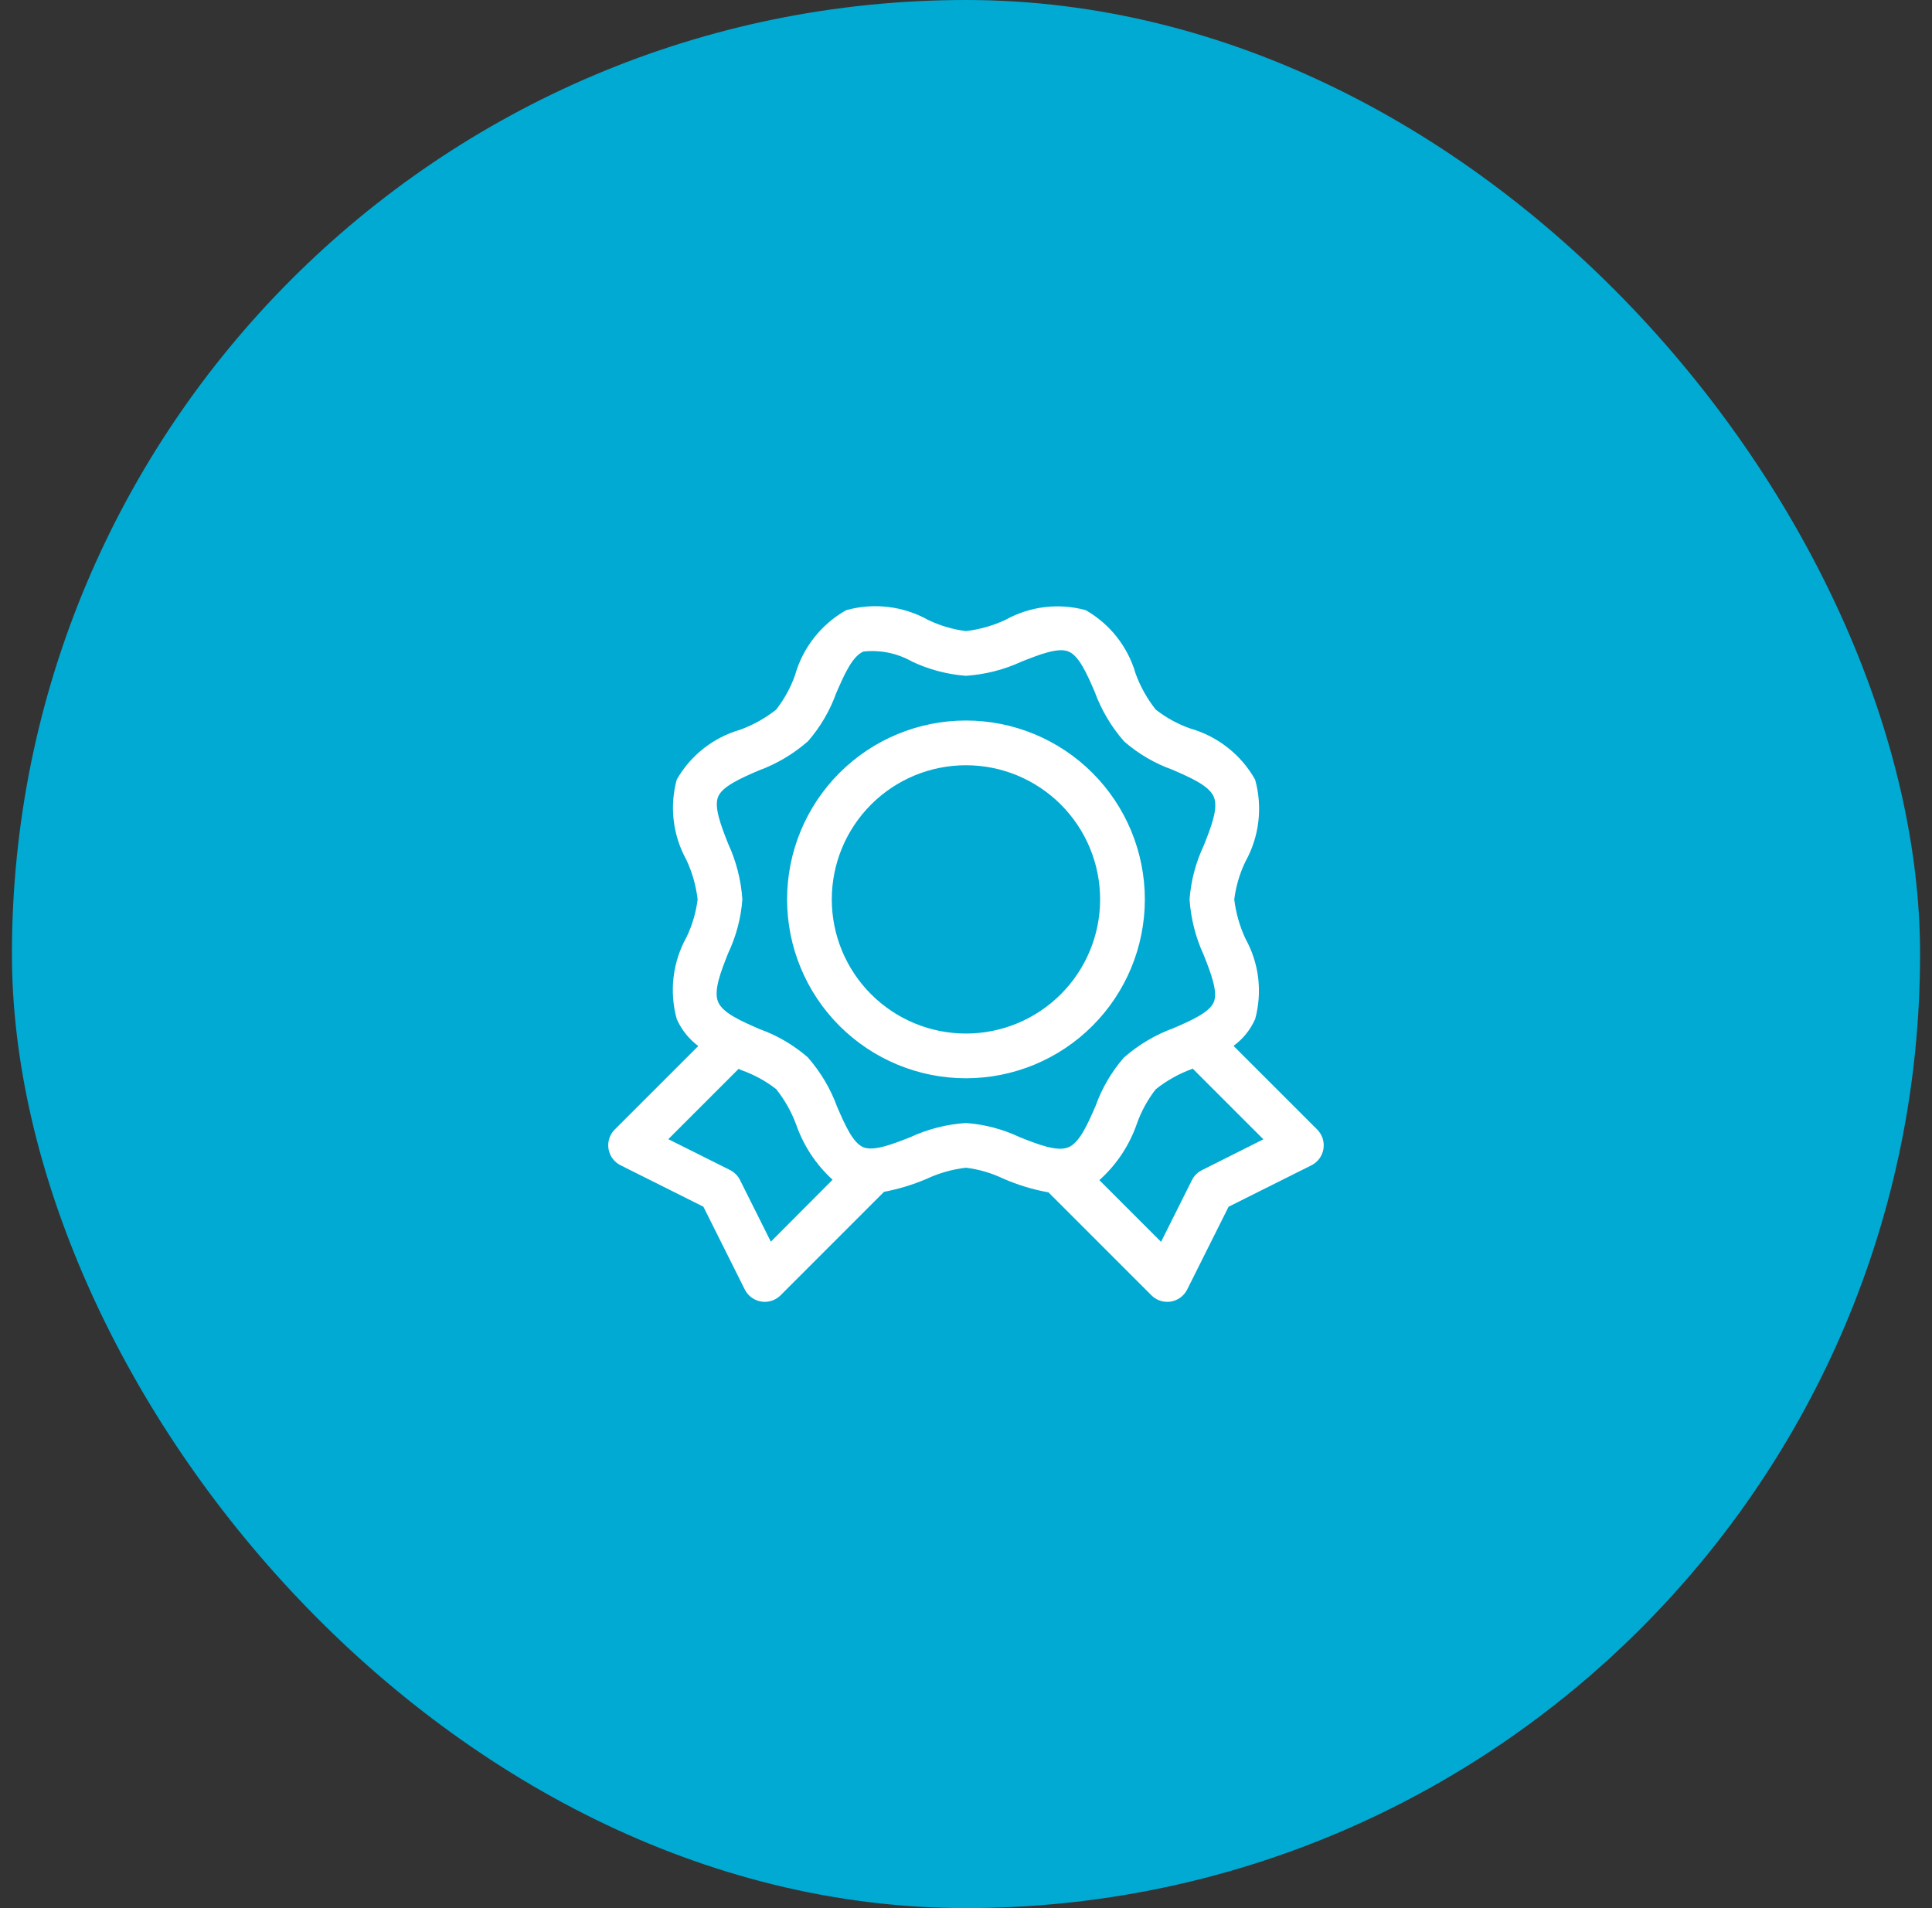
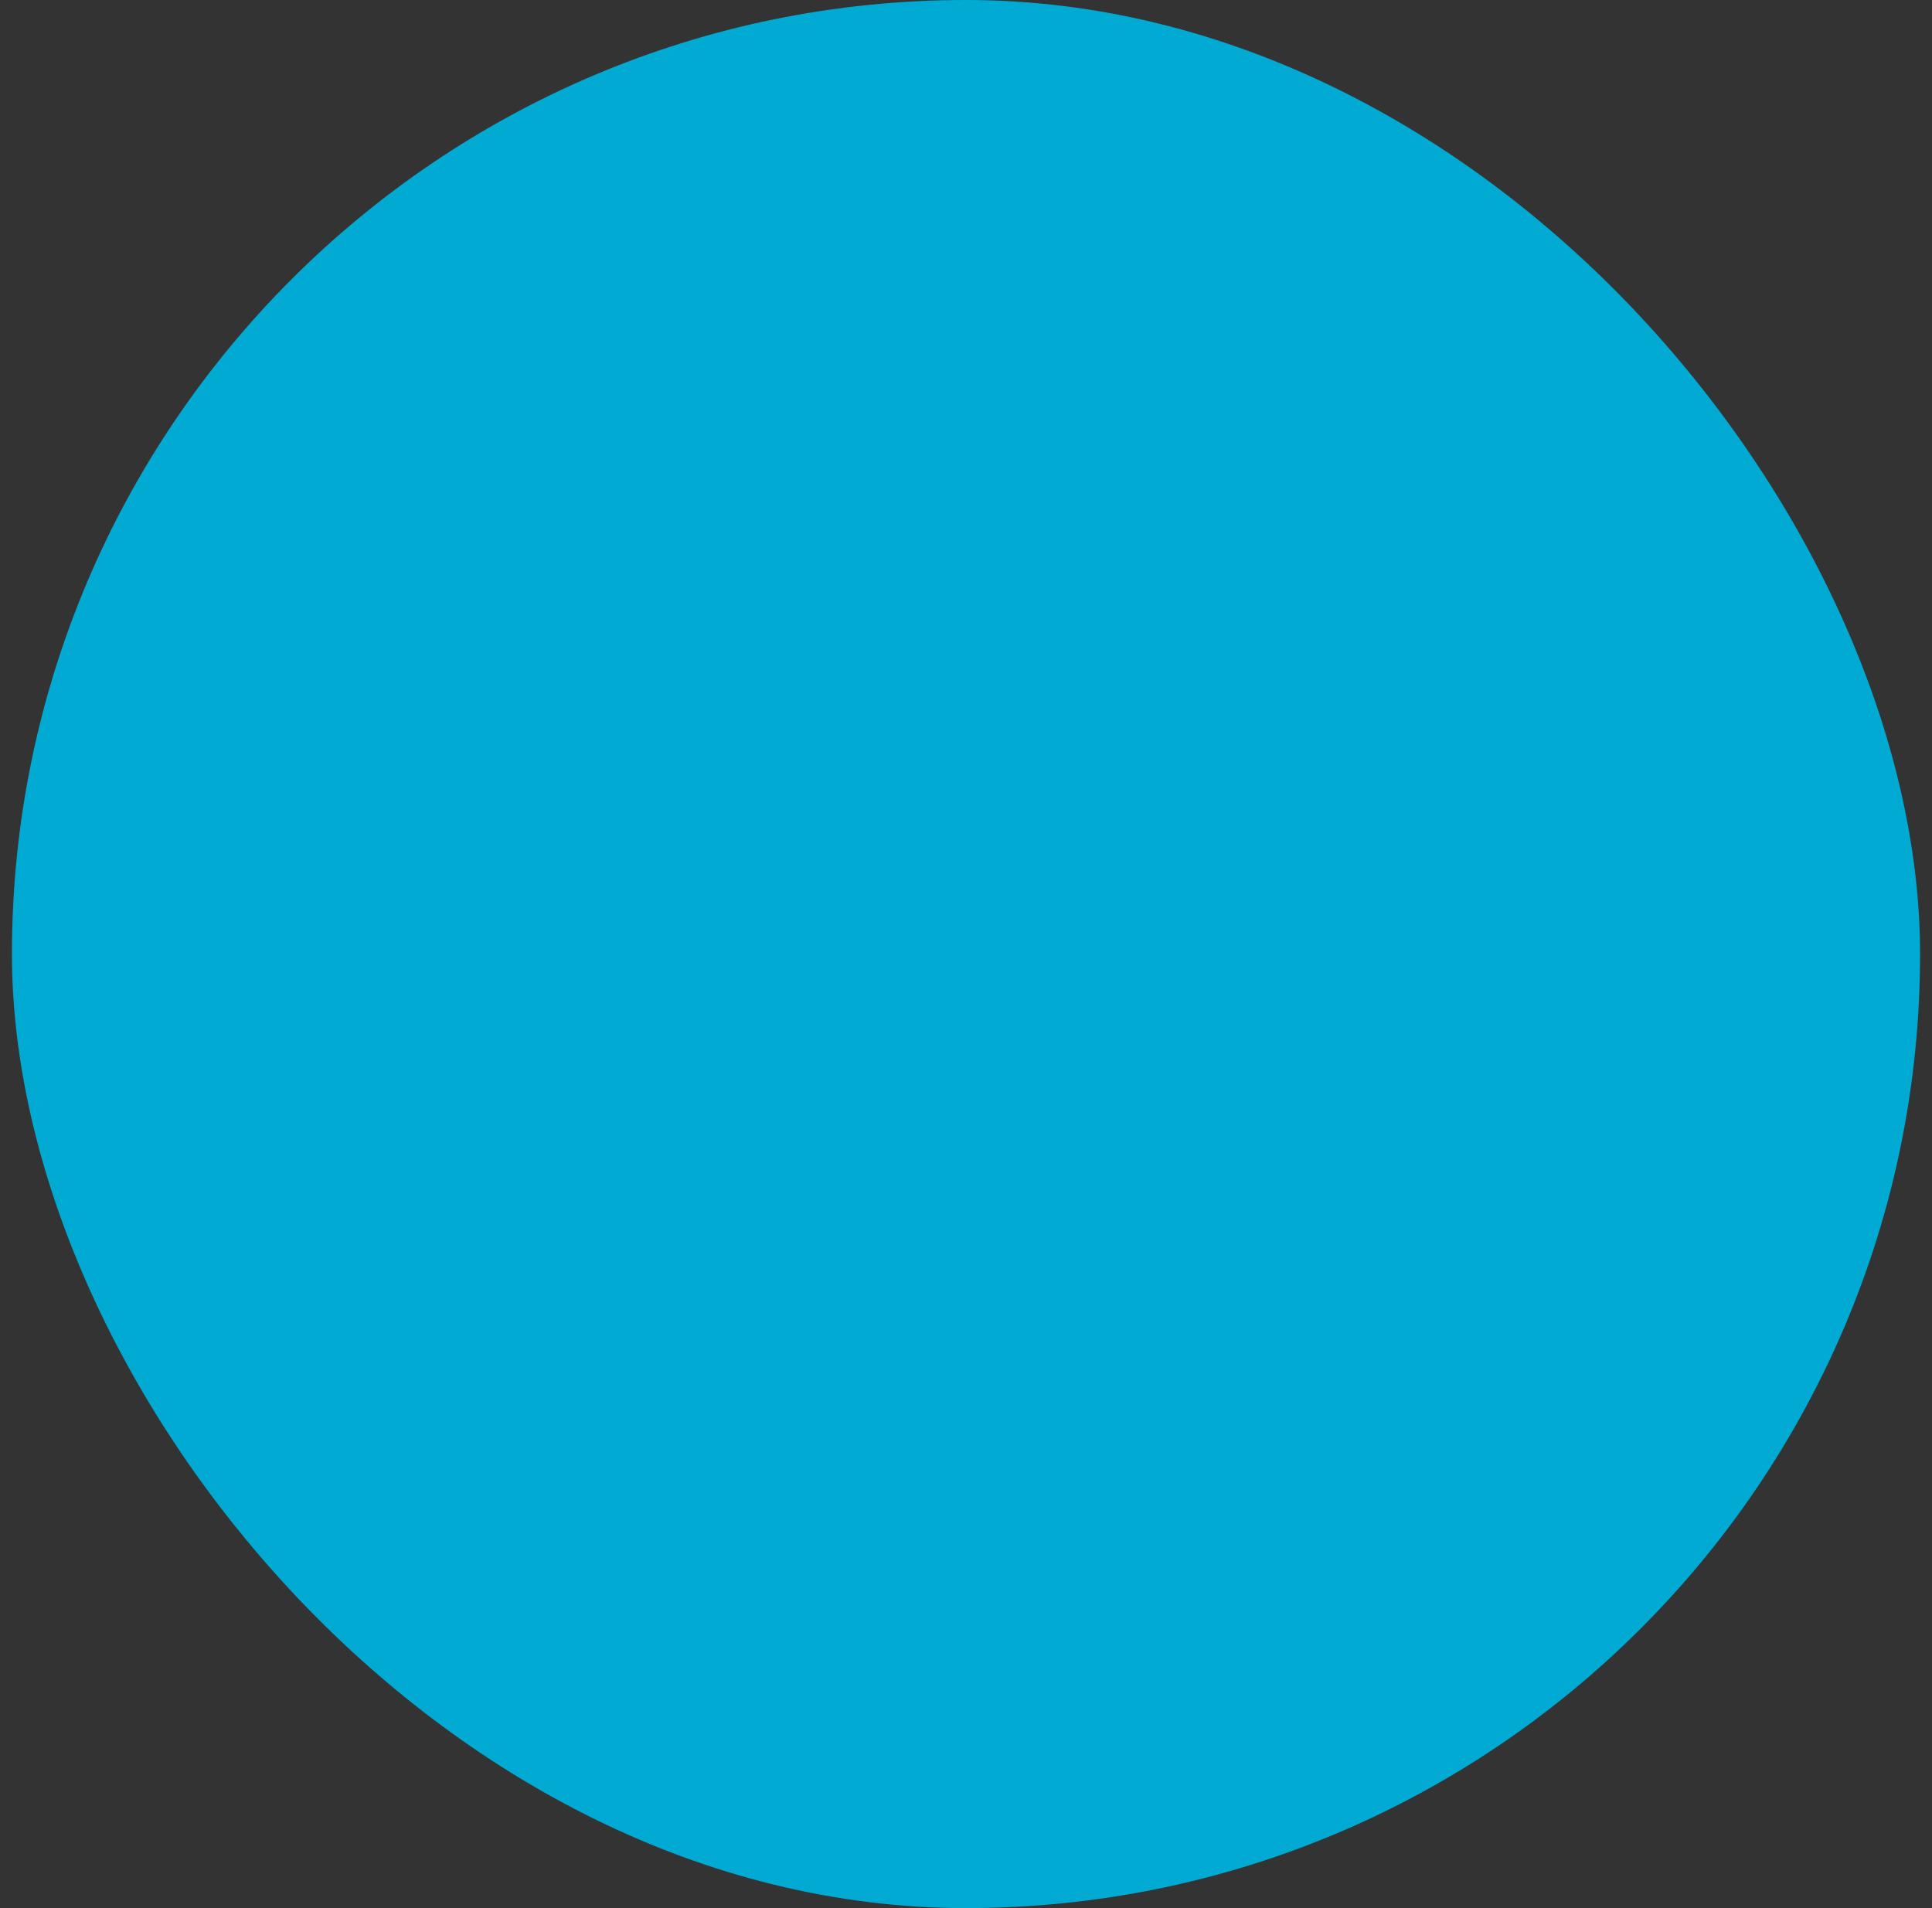
<svg xmlns="http://www.w3.org/2000/svg" width="81" height="80" viewBox="0 0 81 80" fill="none">
  <rect x="0" y="0" width="81" height="80" fill="#333333" stroke="none" />
  <rect x="0.5" width="80" height="80" rx="40" fill="#00AAD3" />
-   <path d="M55.224 47.356L51.716 43.85C52.112 43.562 52.425 43.174 52.623 42.725C52.931 41.596 52.788 40.391 52.222 39.366C51.976 38.842 51.816 38.282 51.747 37.708C51.816 37.161 51.972 36.629 52.211 36.131C52.796 35.082 52.944 33.843 52.621 32.685C52.031 31.639 51.051 30.868 49.895 30.541C49.376 30.357 48.889 30.09 48.455 29.751C48.095 29.297 47.81 28.787 47.611 28.242C47.287 27.118 46.537 26.164 45.521 25.583C44.392 25.272 43.185 25.416 42.161 25.985C41.636 26.231 41.074 26.391 40.498 26.459C39.951 26.391 39.419 26.234 38.921 25.996C37.872 25.409 36.633 25.26 35.475 25.583C34.428 26.174 33.657 27.154 33.331 28.311C33.147 28.831 32.88 29.317 32.541 29.751C32.087 30.111 31.577 30.396 31.032 30.595C29.907 30.919 28.954 31.669 28.373 32.685C28.065 33.815 28.209 35.02 28.774 36.045C29.021 36.571 29.181 37.132 29.249 37.708C29.18 38.255 29.024 38.788 28.786 39.285C28.2 40.335 28.053 41.573 28.375 42.731C28.574 43.177 28.884 43.564 29.275 43.856L25.775 47.355C25.669 47.46 25.591 47.588 25.545 47.73C25.5 47.871 25.488 48.022 25.512 48.168C25.536 48.315 25.594 48.454 25.682 48.573C25.77 48.693 25.886 48.79 26.018 48.856L29.489 50.592L31.225 54.063C31.291 54.196 31.388 54.311 31.508 54.399C31.628 54.487 31.767 54.545 31.913 54.569C31.962 54.577 32.011 54.581 32.061 54.582C32.184 54.582 32.306 54.558 32.42 54.511C32.534 54.464 32.638 54.395 32.725 54.308L37.062 49.97C37.67 49.854 38.265 49.673 38.835 49.432C39.36 49.185 39.922 49.025 40.498 48.958C41.045 49.026 41.578 49.182 42.075 49.421C42.679 49.684 43.311 49.876 43.959 49.992L48.271 54.305C48.358 54.392 48.462 54.462 48.576 54.51C48.69 54.557 48.812 54.582 48.935 54.582C48.985 54.582 49.035 54.578 49.085 54.571C49.232 54.547 49.37 54.489 49.49 54.401C49.61 54.313 49.707 54.197 49.773 54.065L51.509 50.594L54.98 48.858C55.113 48.792 55.228 48.695 55.316 48.575C55.404 48.456 55.462 48.317 55.486 48.17C55.51 48.023 55.498 47.873 55.453 47.731C55.407 47.59 55.329 47.462 55.224 47.356ZM40.498 47.083C39.687 47.137 38.892 47.34 38.154 47.683C37.405 47.977 36.627 48.279 36.193 48.099C35.76 47.919 35.425 47.161 35.1 46.411C34.822 45.647 34.403 44.942 33.867 44.33C33.272 43.813 32.586 43.411 31.844 43.145C31.094 42.817 30.302 42.478 30.106 42.004C29.909 41.529 30.224 40.734 30.527 39.967C30.863 39.257 31.066 38.492 31.124 37.708C31.069 36.897 30.866 36.102 30.524 35.365C30.229 34.615 29.927 33.837 30.108 33.404C30.288 32.97 31.045 32.635 31.795 32.31C32.559 32.032 33.265 31.613 33.876 31.077C34.394 30.482 34.795 29.796 35.061 29.054C35.389 28.304 35.728 27.513 36.203 27.316C36.909 27.24 37.621 27.387 38.239 27.738C38.949 28.073 39.715 28.276 40.498 28.334C41.309 28.279 42.104 28.076 42.842 27.734C43.592 27.439 44.364 27.132 44.803 27.318C45.242 27.503 45.572 28.255 45.896 29.005C46.175 29.769 46.593 30.475 47.13 31.086C47.724 31.604 48.41 32.006 49.153 32.271C49.903 32.599 50.694 32.938 50.891 33.413C51.087 33.887 50.773 34.682 50.469 35.449C50.133 36.159 49.931 36.925 49.873 37.708C49.927 38.52 50.13 39.314 50.472 40.052C50.767 40.802 51.069 41.58 50.889 42.013C50.709 42.446 49.951 42.782 49.201 43.106C48.437 43.385 47.731 43.803 47.12 44.34C46.603 44.934 46.201 45.62 45.935 46.363C45.607 47.113 45.268 47.904 44.794 48.101C44.319 48.298 43.526 47.983 42.757 47.679C42.047 47.343 41.282 47.141 40.498 47.083ZM32.318 52.06L31.024 49.473C30.934 49.292 30.787 49.146 30.606 49.055L28.019 47.761L30.966 44.814L31.101 44.874C31.62 45.058 32.107 45.325 32.541 45.663C32.901 46.115 33.185 46.621 33.385 47.163C33.694 48.044 34.217 48.834 34.907 49.462L32.318 52.06ZM50.39 49.061C50.209 49.151 50.062 49.298 49.972 49.479L48.678 52.066L46.091 49.479C46.81 48.836 47.352 48.02 47.666 47.109C47.85 46.59 48.116 46.103 48.455 45.669C48.907 45.309 49.413 45.025 49.955 44.825L50.004 44.803L52.968 47.767L50.39 49.061ZM47.998 37.708C47.998 35.719 47.208 33.812 45.801 32.405C44.395 30.999 42.487 30.209 40.498 30.209C38.509 30.209 36.602 30.999 35.195 32.405C33.789 33.812 32.999 35.719 32.999 37.708C32.999 39.697 33.789 41.605 35.195 43.011C36.602 44.418 38.509 45.208 40.498 45.208C42.487 45.208 44.395 44.418 45.801 43.011C47.208 41.605 47.998 39.697 47.998 37.708ZM40.498 43.333C39.006 43.333 37.576 42.74 36.521 41.685C35.466 40.631 34.873 39.2 34.873 37.708C34.873 36.217 35.466 34.786 36.521 33.731C37.576 32.676 39.006 32.084 40.498 32.084C41.99 32.084 43.42 32.676 44.475 33.731C45.53 34.786 46.123 36.217 46.123 37.708C46.123 39.2 45.53 40.631 44.475 41.685C43.42 42.74 41.99 43.333 40.498 43.333Z" fill="white" />
</svg>